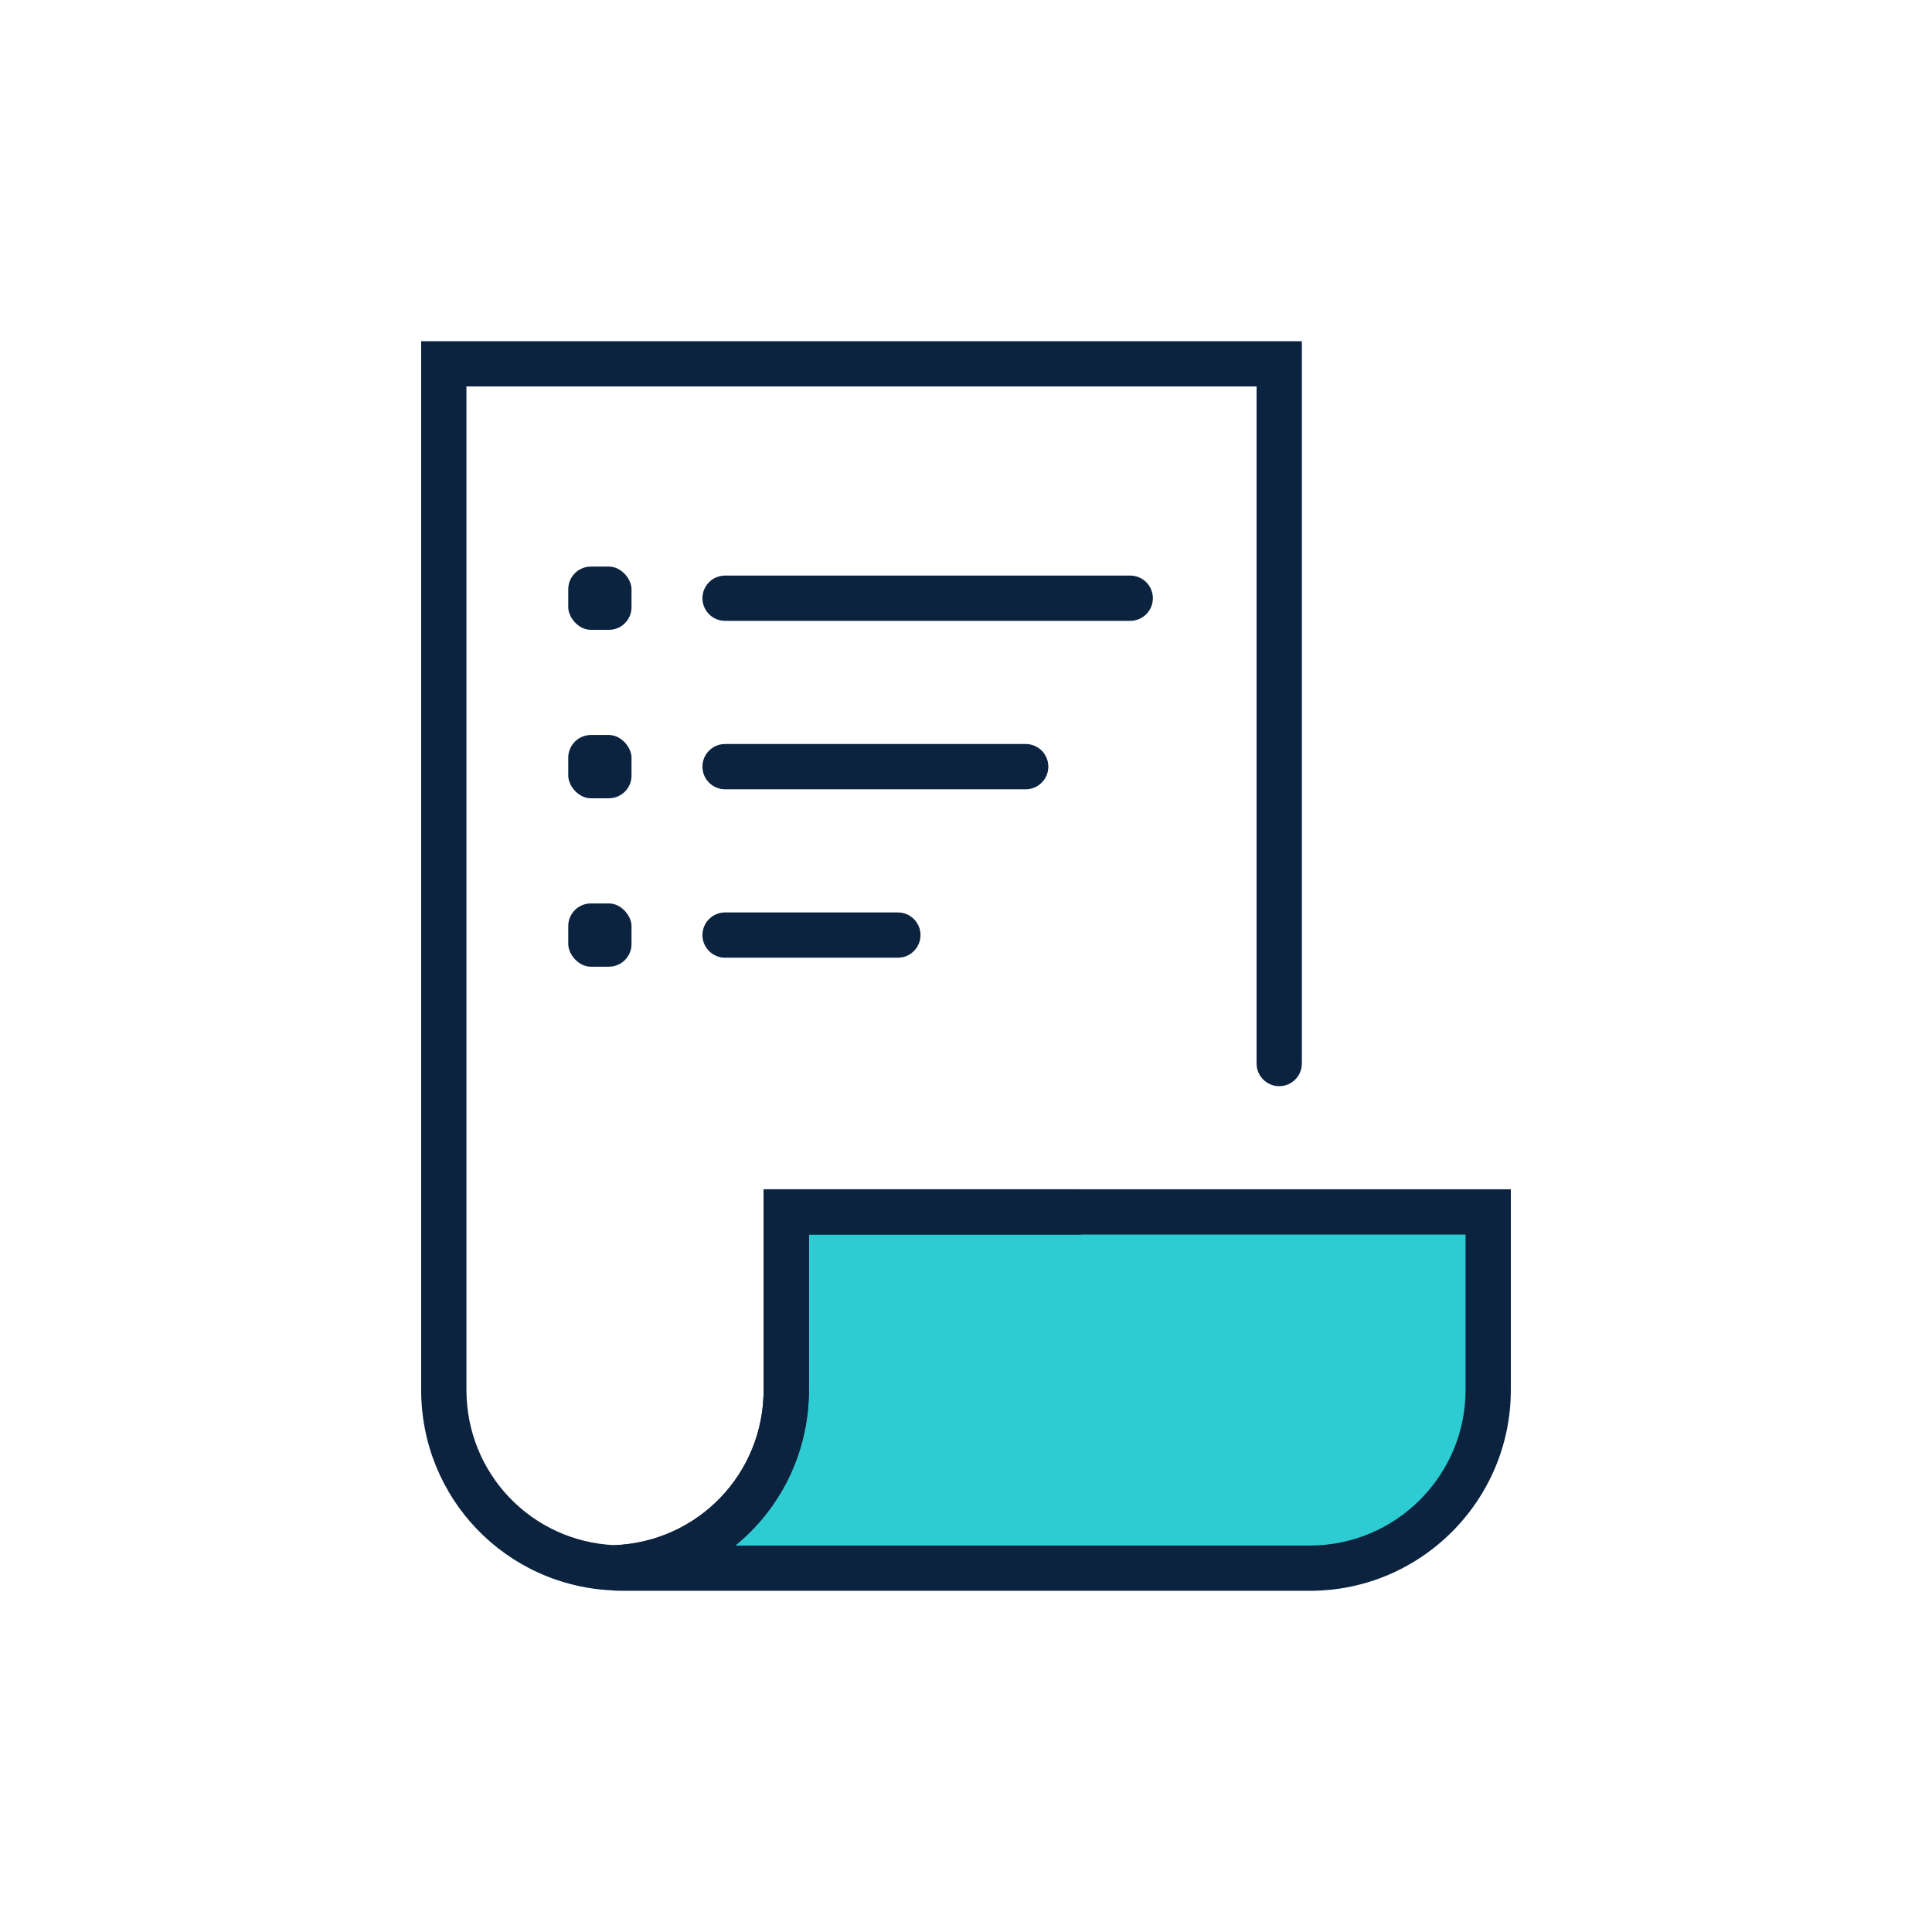
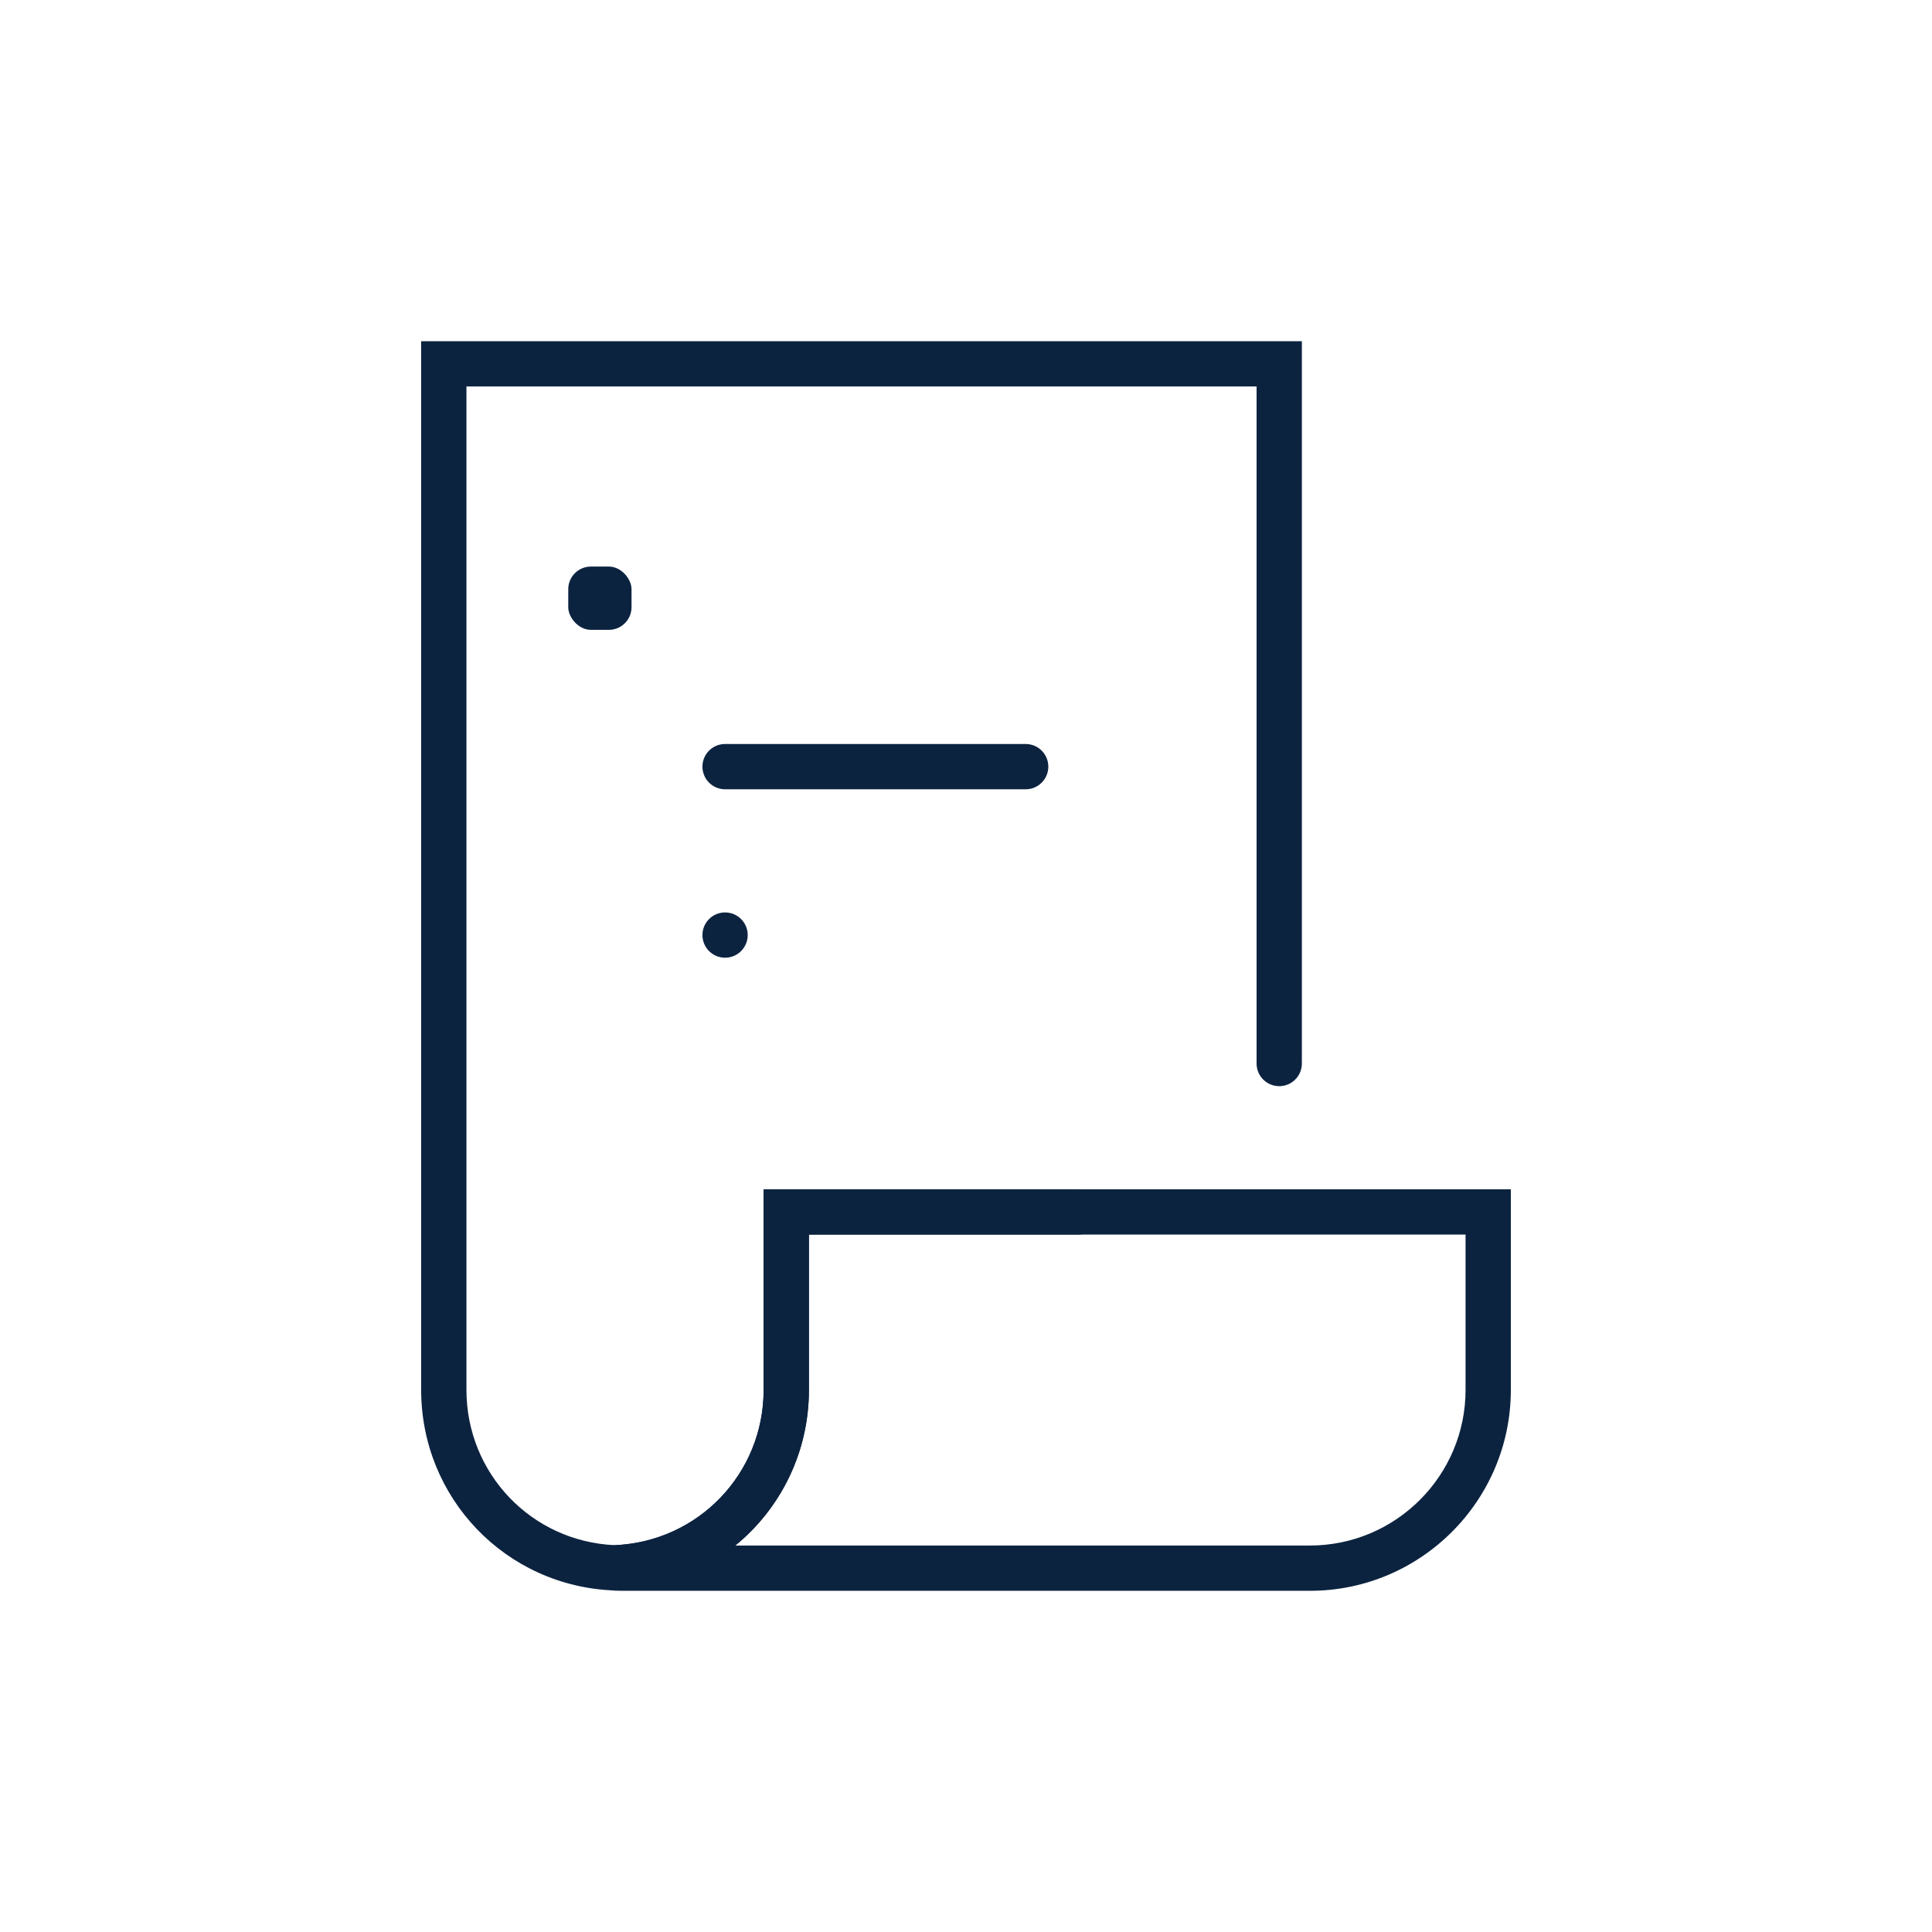
<svg xmlns="http://www.w3.org/2000/svg" id="art" viewBox="0 0 128 128">
-   <path d="M98.597,80.293v11.79c0,6.535-5.298,11.812-11.811,11.812h-45.571c-.152,0-.325,0-.478-.022,6.34-.239,11.356-5.406,11.356-11.79v-11.79h46.504Z" fill="#2dccd3" />
  <path d="M86.785,105.395h-45.57c-.221,0-.474-.006-.693-.038l.159-2.983c5.559-.209,9.912-4.729,9.912-10.291v-13.29h49.504v13.29c0,7.34-5.972,13.312-13.312,13.312ZM48.717,102.395h38.068c5.686,0,10.312-4.625,10.312-10.312v-10.29h-43.504v10.29c0,4.163-1.89,7.875-4.876,10.312Z" fill="#0c2340" />
  <path d="M40.737,105.374l-.057-.002c-7.165-.272-12.777-6.109-12.777-13.289V22.605h58.349v47.857c0,.829-.672,1.5-1.5,1.5s-1.5-.671-1.5-1.5V25.605H30.903v66.479c0,5.541,4.315,10.049,9.834,10.288,5.531-.238,9.855-4.746,9.855-10.288v-13.29h20.855c.828,0,1.5.671,1.5,1.5s-.672,1.5-1.5,1.5h-17.855v10.29c0,7.181-5.622,13.018-12.799,13.289l-.057.002Z" fill="#0c2340" />
  <rect x="37.648" y="37.537" width="4.192" height="4.192" rx="1.5" ry="1.5" fill="#0c2340" />
-   <path d="M74.881,41.133h-26.843c-.828,0-1.5-.671-1.5-1.5s.672-1.5,1.5-1.5h26.843c.828,0,1.5.671,1.5,1.5s-.672,1.5-1.5,1.5Z" fill="#0c2340" />
-   <rect x="37.648" y="48.696" width="4.192" height="4.192" rx="1.5" ry="1.5" fill="#0c2340" />
  <path d="M67.954,52.292h-19.916c-.828,0-1.5-.671-1.5-1.5s.672-1.5,1.5-1.5h19.916c.828,0,1.5.671,1.5,1.5s-.672,1.5-1.5,1.5Z" fill="#0c2340" />
-   <rect x="37.648" y="59.855" width="4.192" height="4.192" rx="1.5" ry="1.5" fill="#0c2340" />
-   <path d="M59.486,63.451h-11.448c-.828,0-1.5-.671-1.5-1.5s.672-1.5,1.5-1.5h11.448c.828,0,1.5.671,1.5,1.5s-.672,1.5-1.5,1.5Z" fill="#0c2340" />
+   <path d="M59.486,63.451h-11.448c-.828,0-1.5-.671-1.5-1.5s.672-1.5,1.5-1.5c.828,0,1.5.671,1.5,1.5s-.672,1.5-1.5,1.5Z" fill="#0c2340" />
</svg>